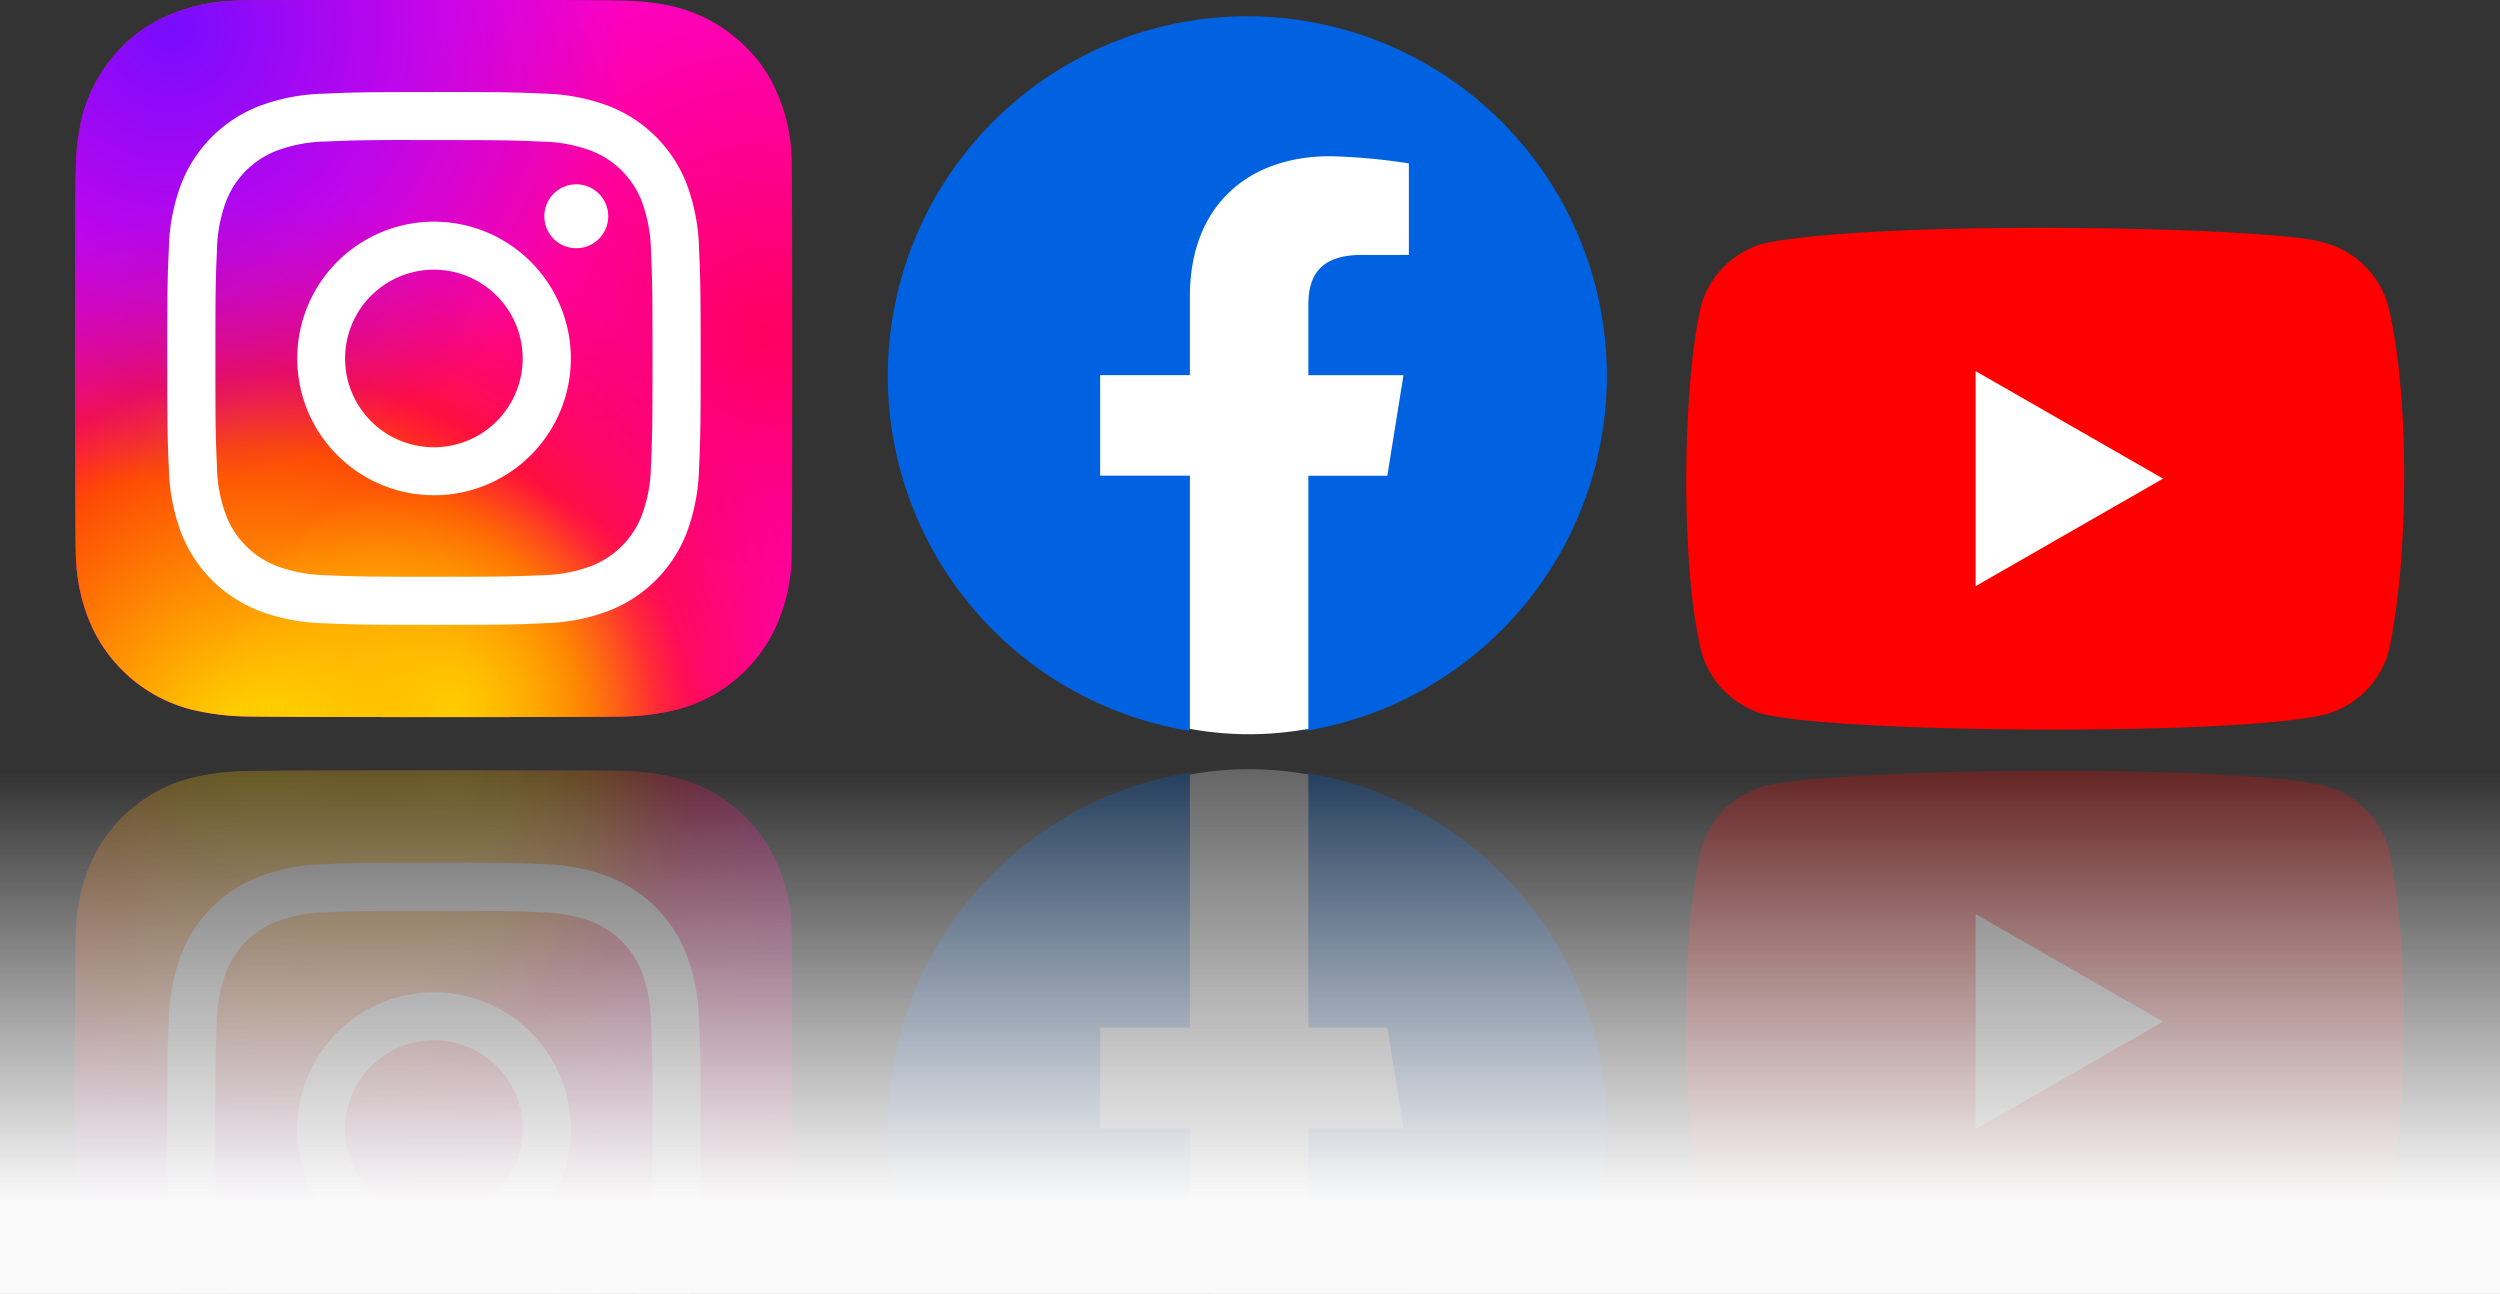
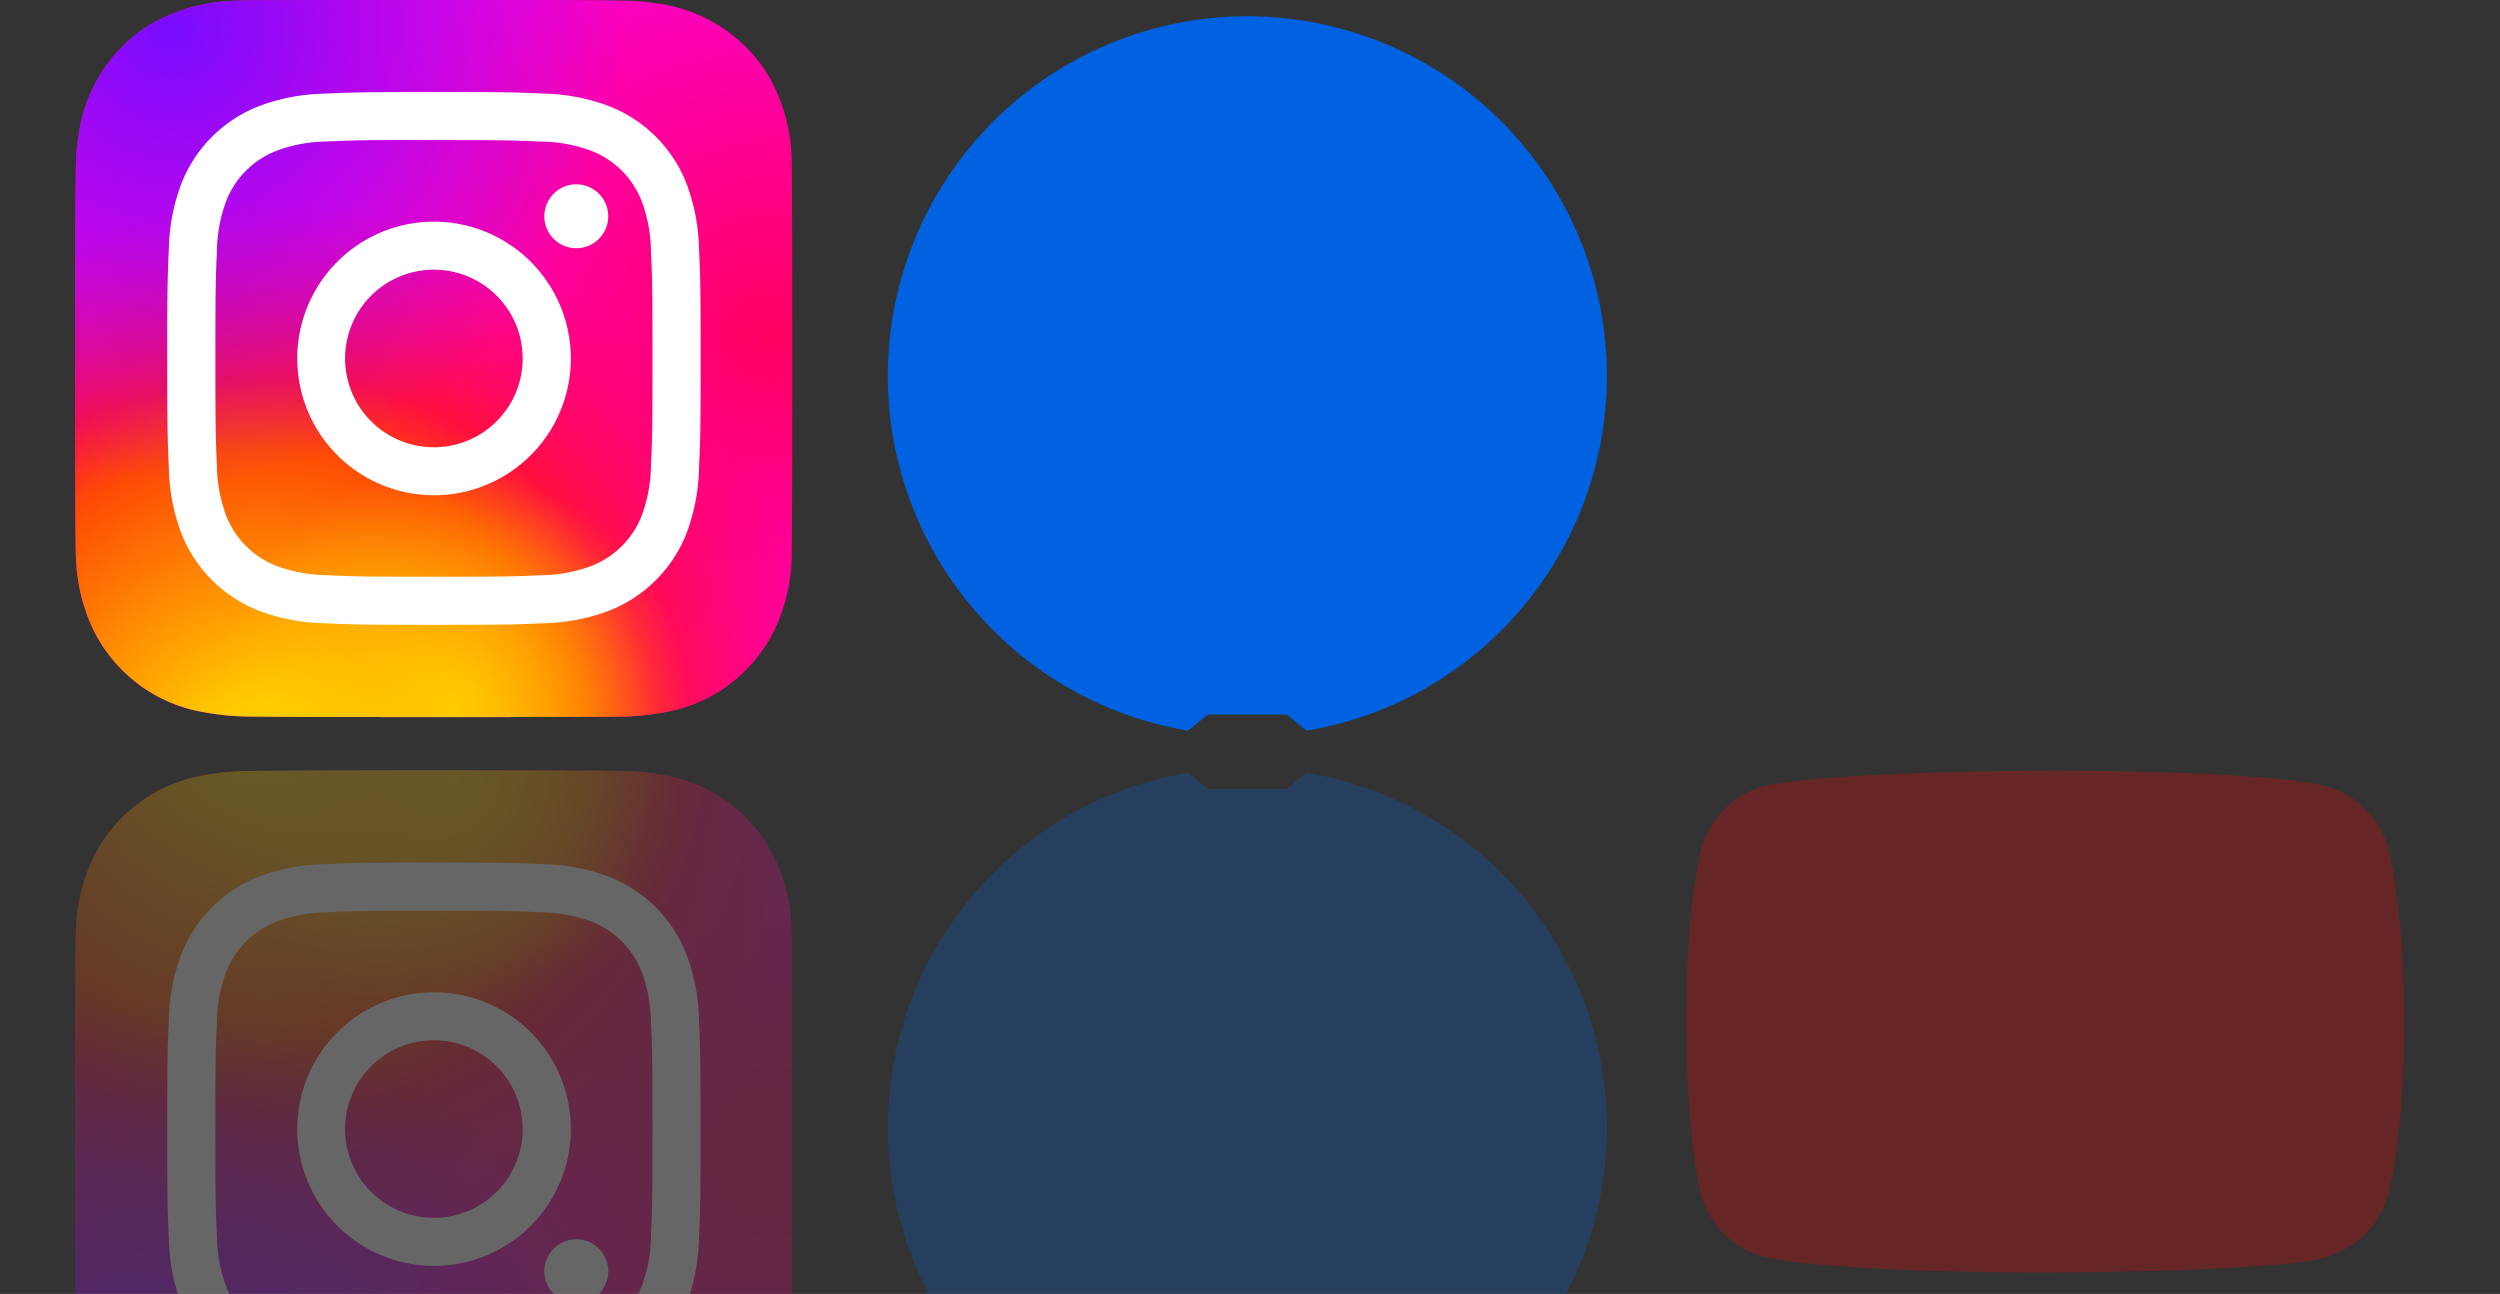
<svg xmlns="http://www.w3.org/2000/svg" xmlns:xlink="http://www.w3.org/1999/xlink" width="142.771" height="73.894">
  <rect width="100%" height="100%" fill="#333333" stroke="none" />
  <defs>
    <radialGradient id="a" cx=".968" cy=".531" r=".639" gradientUnits="objectBoundingBox">
      <stop offset="0" stop-color="#ff005f" />
      <stop offset="1" stop-color="#fc01d8" />
    </radialGradient>
    <radialGradient id="b" cx=".266" cy="-.077" r=".798" gradientUnits="objectBoundingBox">
      <stop offset="0" stop-color="#fc0" />
      <stop offset=".124" stop-color="#fc0" />
      <stop offset=".567" stop-color="#fe4a05" />
      <stop offset=".694" stop-color="#ff0f3f" />
      <stop offset="1" stop-color="#fe0657" stop-opacity="0" />
    </radialGradient>
    <radialGradient id="c" cx=".525" cy=".014" r=".33" gradientUnits="objectBoundingBox">
      <stop offset="0" stop-color="#fc0" />
      <stop offset="1" stop-color="#fc0" stop-opacity="0" />
    </radialGradient>
    <radialGradient id="d" cx=".136" cy=".959" r=".632" gradientUnits="objectBoundingBox">
      <stop offset="0" stop-color="#780cff" />
      <stop offset="1" stop-color="#820bff" stop-opacity="0" />
    </radialGradient>
    <radialGradient id="h" cx=".968" cy=".469" r=".639" xlink:href="#a" />
    <radialGradient id="i" cx=".266" cy="1.077" r=".798" xlink:href="#b" />
    <radialGradient id="j" cx=".525" cy=".986" r=".33" xlink:href="#c" />
    <radialGradient id="k" cx=".136" cy=".041" r=".632" xlink:href="#d" />
    <linearGradient id="e" x1="-6.934" y1="-9.216" x2="-6.934" y2="-9.241" gradientUnits="objectBoundingBox">
      <stop offset="0" stop-color="#0062e0" />
      <stop offset="1" stop-color="#19afff" />
    </linearGradient>
    <linearGradient id="g" x1=".5" x2=".5" y2=".655" gradientUnits="objectBoundingBox">
      <stop offset="0" stop-color="#fbfbfb" stop-opacity="0" />
      <stop offset="1" stop-color="#fafafa" />
    </linearGradient>
    <linearGradient id="l" x1="-6.934" y1="10.216" x2="-6.934" y2="10.241" xlink:href="#e" />
    <clipPath id="f">
      <path data-name="Rectangle 609" transform="translate(-87.519)" fill="#fff" d="M0 0h142.771v65.43H0z" />
    </clipPath>
  </defs>
  <g transform="translate(87.519 8.464)" clip-path="url(#f)">
    <g data-name="mirror">
      <g data-name="Group 11966" opacity=".25">
        <g data-name="mirror">
          <path data-name="Path 63183" d="M92.3 59.093c-8.548 0-11.048-.009-11.534-.049a10.157 10.157 0 01-4.035-1.014 8.174 8.174 0 01-2.353-1.723A8.79 8.79 0 0172 51.326c-.139-.958-.179-1.153-.187-6.045v-6.655c0-8.544.009-11.042.05-11.527a10.289 10.289 0 01.976-3.957 8.626 8.626 0 015.59-4.568 14.523 14.523 0 012.973-.394c.507-.022 5.675-.038 10.847-.038s10.343.006 10.837.031a13.985 13.985 0 013.08.4 8.573 8.573 0 015.59 4.577 10.12 10.12 0 01.965 3.88c.028.353.039 5.978.039 11.6s-.013 11.234-.04 11.587a10.007 10.007 0 01-.985 3.919 8.117 8.117 0 01-1.753 2.4A8.839 8.839 0 01105 58.905c-.956.138-1.147.179-6.041.188z" transform="translate(-155.036 17.393)" fill="url(#a)" />
          <path data-name="Path 63184" d="M92.3 59.093c-8.548 0-11.048-.009-11.534-.049a10.157 10.157 0 01-4.035-1.014 8.174 8.174 0 01-2.353-1.723A8.79 8.79 0 0172 51.326c-.139-.958-.179-1.153-.187-6.045v-6.655c0-8.544.009-11.042.05-11.527a10.289 10.289 0 01.976-3.957 8.626 8.626 0 015.59-4.568 14.523 14.523 0 012.973-.394c.507-.022 5.675-.038 10.847-.038s10.343.006 10.837.031a13.985 13.985 0 013.08.4 8.573 8.573 0 015.59 4.577 10.12 10.12 0 01.965 3.88c.028.353.039 5.978.039 11.6s-.013 11.234-.04 11.587a10.007 10.007 0 01-.985 3.919 8.117 8.117 0 01-1.753 2.4A8.839 8.839 0 01105 58.905c-.956.138-1.147.179-6.041.188z" transform="translate(-155.036 17.393)" fill="url(#b)" />
          <path data-name="Path 63185" d="M92.3 59.093c-8.548 0-11.048-.009-11.534-.049a10.157 10.157 0 01-4.035-1.014 8.174 8.174 0 01-2.353-1.723A8.79 8.79 0 0172 51.326c-.139-.958-.179-1.153-.187-6.045v-6.655c0-8.544.009-11.042.05-11.527a10.289 10.289 0 01.976-3.957 8.626 8.626 0 015.59-4.568 14.523 14.523 0 012.973-.394c.507-.022 5.675-.038 10.847-.038s10.343.006 10.837.031a13.985 13.985 0 013.08.4 8.573 8.573 0 015.59 4.577 10.12 10.12 0 01.965 3.88c.028.353.039 5.978.039 11.6s-.013 11.234-.04 11.587a10.007 10.007 0 01-.985 3.919 8.117 8.117 0 01-1.753 2.4A8.839 8.839 0 01105 58.905c-.956.138-1.147.179-6.041.188z" transform="translate(-155.036 17.393)" fill="url(#c)" />
          <path data-name="Path 63186" d="M92.3 59.093c-8.548 0-11.048-.009-11.534-.049a10.157 10.157 0 01-4.035-1.014 8.174 8.174 0 01-2.353-1.723A8.79 8.79 0 0172 51.326c-.139-.958-.179-1.153-.187-6.045v-6.655c0-8.544.009-11.042.05-11.527a10.289 10.289 0 01.976-3.957 8.626 8.626 0 015.59-4.568 14.523 14.523 0 012.973-.394c.507-.022 5.675-.038 10.847-.038s10.343.006 10.837.031a13.985 13.985 0 013.08.4 8.573 8.573 0 015.59 4.577 10.12 10.12 0 01.965 3.88c.028.353.039 5.978.039 11.6s-.013 11.234-.04 11.587a10.007 10.007 0 01-.985 3.919 8.117 8.117 0 01-1.753 2.4A8.839 8.839 0 01105 58.905c-.956.138-1.147.179-6.041.188z" transform="translate(-155.036 17.393)" fill="url(#d)" />
          <path data-name="Path 63187" d="M-62.737 71.227c-4.135 0-4.654-.018-6.278-.092a11.18 11.18 0 01-3.7-.707 7.785 7.785 0 01-4.454-4.449 11.106 11.106 0 01-.707-3.693c-.073-1.623-.092-2.142-.092-6.274s.018-4.649.092-6.272a11.175 11.175 0 01.707-3.693 7.789 7.789 0 014.452-4.451 11.19 11.19 0 013.7-.707c1.624-.074 2.143-.092 6.277-.092s4.653.018 6.277.092a11.2 11.2 0 013.7.707 7.8 7.8 0 014.453 4.451 11.27 11.27 0 01.707 3.693c.073 1.623.092 2.14.092 6.272s-.019 4.65-.092 6.273a11.265 11.265 0 01-.707 3.693 7.787 7.787 0 01-4.453 4.45 11.215 11.215 0 01-3.7.707c-1.624.074-2.141.092-6.277.092zm-1.366-2.74h1.366c4.065 0 4.547-.015 6.152-.087a8.435 8.435 0 002.827-.524 5.043 5.043 0 002.889-2.888 8.4 8.4 0 00.524-2.824c.073-1.6.089-2.086.089-6.146s-.016-4.542-.089-6.146a8.409 8.409 0 00-.524-2.824 5.047 5.047 0 00-2.889-2.886 8.4 8.4 0 00-2.827-.524c-1.605-.073-2.087-.089-6.152-.089s-4.547.016-6.152.089a8.451 8.451 0 00-2.827.525 5.042 5.042 0 00-2.89 2.887 8.4 8.4 0 00-.524 2.824c-.073 1.6-.088 2.086-.088 6.148s.015 4.542.088 6.146a8.418 8.418 0 00.524 2.825 5.044 5.044 0 002.89 2.888 8.417 8.417 0 002.827.525c1.4.063 1.949.082 4.787.086zm9.493-2.526a1.825 1.825 0 111.827-1.825 1.826 1.826 0 01-1.827 1.825zm-8.127-2.134a7.812 7.812 0 117.818-7.813 7.816 7.816 0 01-7.818 7.813zm0-2.742a5.071 5.071 0 10-5.075-5.071 5.073 5.073 0 005.075 5.071z" fill="#fff" />
        </g>
        <g data-name="mirror">
          <path data-name="Path 63188" d="M17.118 0A20.541 20.541 0 0020.5 40.8 20.541 20.541 0 0023.883 0l-1.128.923h-4.51z" transform="translate(-36.786 35.669)" fill="url(#e)" />
-           <path data-name="Path 63189" d="M-8.291 50.224l.922 5.74h-5.432v4c0 1.64.615 2.87 3.075 2.87h2.665v5.23a33.522 33.522 0 01-4.51.41c-4.715 0-7.995-2.87-7.995-7.995v-4.515h-5.125v-5.74h5.125V35.771a18.758 18.758 0 016.765 0v14.453z" fill="#fff" />
        </g>
        <g data-name="mirror">
          <path data-name="Path 63190" d="M48.869 59.722a5.131 5.131 0 01-3.626 3.621c-2.372.916-25.351 1.365-32.017-.026a5.131 5.131 0 01-3.622-3.622c-1.061-4.697-1.147-14.853.031-19.656a5.131 5.131 0 013.622-3.617c4.7-1.081 27.03-1.233 32.017 0a5.131 5.131 0 013.622 3.622c1.141 5.112 1.222 14.639-.027 19.678z" fill="red" />
-           <path data-name="Path 63191" d="M36.01 49.881l-10.707 6.141V43.74z" fill="#fff" />
        </g>
      </g>
-       <path data-name="Rectangle 608" transform="translate(-87.519 35.628)" fill="url(#g)" d="M0 0h142.771v37.456H0z" />
    </g>
  </g>
  <path data-name="Path 63051" d="M92.3 18.143c-8.548 0-11.048.009-11.534.049a10.157 10.157 0 00-4.035 1.014 8.174 8.174 0 00-2.353 1.723A8.79 8.79 0 0072 25.91c-.139.958-.179 1.153-.187 6.045v6.655c0 8.544.009 11.042.05 11.527a10.289 10.289 0 00.976 3.957 8.626 8.626 0 005.59 4.568 14.523 14.523 0 002.973.394c.507.022 5.675.038 10.847.038s10.343-.006 10.837-.031a13.985 13.985 0 003.08-.4 8.573 8.573 0 005.59-4.577 10.12 10.12 0 00.965-3.88c.028-.353.039-5.978.039-11.6s-.013-11.234-.04-11.587a10.007 10.007 0 00-.985-3.919 8.117 8.117 0 00-1.753-2.4A8.839 8.839 0 00105 18.331c-.956-.138-1.147-.179-6.041-.188z" transform="translate(-67.516 -18.143)" fill="url(#h)" />
  <path data-name="Path 63052" d="M92.3 18.143c-8.548 0-11.048.009-11.534.049a10.157 10.157 0 00-4.035 1.014 8.174 8.174 0 00-2.353 1.723A8.79 8.79 0 0072 25.91c-.139.958-.179 1.153-.187 6.045v6.655c0 8.544.009 11.042.05 11.527a10.289 10.289 0 00.976 3.957 8.626 8.626 0 005.59 4.568 14.523 14.523 0 002.973.394c.507.022 5.675.038 10.847.038s10.343-.006 10.837-.031a13.985 13.985 0 003.08-.4 8.573 8.573 0 005.59-4.577 10.12 10.12 0 00.965-3.88c.028-.353.039-5.978.039-11.6s-.013-11.234-.04-11.587a10.007 10.007 0 00-.985-3.919 8.117 8.117 0 00-1.753-2.4A8.839 8.839 0 00105 18.331c-.956-.138-1.147-.179-6.041-.188z" transform="translate(-67.516 -18.143)" fill="url(#i)" />
  <path data-name="Path 63053" d="M92.3 18.143c-8.548 0-11.048.009-11.534.049a10.157 10.157 0 00-4.035 1.014 8.174 8.174 0 00-2.353 1.723A8.79 8.79 0 0072 25.91c-.139.958-.179 1.153-.187 6.045v6.655c0 8.544.009 11.042.05 11.527a10.289 10.289 0 00.976 3.957 8.626 8.626 0 005.59 4.568 14.523 14.523 0 002.973.394c.507.022 5.675.038 10.847.038s10.343-.006 10.837-.031a13.985 13.985 0 003.08-.4 8.573 8.573 0 005.59-4.577 10.12 10.12 0 00.965-3.88c.028-.353.039-5.978.039-11.6s-.013-11.234-.04-11.587a10.007 10.007 0 00-.985-3.919 8.117 8.117 0 00-1.753-2.4A8.839 8.839 0 00105 18.331c-.956-.138-1.147-.179-6.041-.188z" transform="translate(-67.516 -18.143)" fill="url(#j)" />
  <path data-name="Path 63054" d="M92.3 18.143c-8.548 0-11.048.009-11.534.049a10.157 10.157 0 00-4.035 1.014 8.174 8.174 0 00-2.353 1.723A8.79 8.79 0 0072 25.91c-.139.958-.179 1.153-.187 6.045v6.655c0 8.544.009 11.042.05 11.527a10.289 10.289 0 00.976 3.957 8.626 8.626 0 005.59 4.568 14.523 14.523 0 002.973.394c.507.022 5.675.038 10.847.038s10.343-.006 10.837-.031a13.985 13.985 0 003.08-.4 8.573 8.573 0 005.59-4.577 10.12 10.12 0 00.965-3.88c.028-.353.039-5.978.039-11.6s-.013-11.234-.04-11.587a10.007 10.007 0 00-.985-3.919 8.117 8.117 0 00-1.753-2.4A8.839 8.839 0 00105 18.331c-.956-.138-1.147-.179-6.041-.188z" transform="translate(-67.516 -18.143)" fill="url(#k)" />
  <path data-name="Path 63055" d="M24.782 5.258c-4.135 0-4.654.018-6.278.092a11.18 11.18 0 00-3.7.707 7.785 7.785 0 00-4.454 4.449 11.106 11.106 0 00-.707 3.693c-.073 1.623-.092 2.142-.092 6.274s.018 4.649.092 6.272a11.175 11.175 0 00.707 3.693 7.789 7.789 0 004.457 4.447 11.19 11.19 0 003.7.707c1.624.074 2.143.092 6.277.092s4.653-.018 6.277-.092a11.2 11.2 0 003.7-.707 7.8 7.8 0 004.453-4.451 11.27 11.27 0 00.707-3.693c.073-1.623.092-2.14.092-6.272s-.019-4.65-.092-6.273a11.265 11.265 0 00-.707-3.693 7.787 7.787 0 00-4.453-4.45 11.215 11.215 0 00-3.7-.707c-1.624-.074-2.141-.092-6.277-.092zM23.416 8h1.366c4.065 0 4.547.015 6.152.087a8.435 8.435 0 012.827.524 5.043 5.043 0 012.889 2.888 8.4 8.4 0 01.524 2.824c.073 1.6.089 2.086.089 6.146s-.016 4.542-.089 6.146a8.409 8.409 0 01-.524 2.824 5.047 5.047 0 01-2.889 2.886 8.4 8.4 0 01-2.827.524c-1.605.073-2.087.089-6.152.089s-4.547-.016-6.152-.089a8.451 8.451 0 01-2.827-.525 5.042 5.042 0 01-2.89-2.887 8.4 8.4 0 01-.524-2.824c-.073-1.6-.088-2.086-.088-6.148s.015-4.542.088-6.146a8.418 8.418 0 01.524-2.825 5.044 5.044 0 012.89-2.888 8.417 8.417 0 012.827-.525c1.4-.063 1.949-.082 4.787-.086zm9.493 2.526a1.825 1.825 0 101.827 1.825 1.826 1.826 0 00-1.827-1.825zm-8.127 2.133a7.812 7.812 0 107.818 7.813 7.816 7.816 0 00-7.818-7.813zm0 2.742a5.071 5.071 0 11-5.075 5.071 5.073 5.073 0 015.075-5.071z" fill="#fff" />
  <g data-name="YouTube_full-color_icon_(2017)">
-     <path data-name="Path 63056" d="M136.389 17.493a5.131 5.131 0 00-3.626-3.621c-2.368-.916-25.347-1.365-32.012.026a5.131 5.131 0 00-3.622 3.621c-1.066 4.698-1.152 14.854.026 19.657a5.131 5.131 0 003.622 3.622c4.7 1.081 27.03 1.233 32.017 0a5.131 5.131 0 003.622-3.622c1.141-5.118 1.222-14.644-.027-19.683z" fill="red" />
-     <path data-name="Path 63057" d="M123.53 27.334l-10.707-6.141v12.282z" fill="#fff" />
+     <path data-name="Path 63057" d="M123.53 27.334v12.282z" fill="#fff" />
  </g>
  <g data-name="2021_Facebook_icon">
    <path data-name="Path 63058" d="M17.118 40.8A20.541 20.541 0 0120.5 0a20.541 20.541 0 013.383 40.8l-1.128-.923h-4.51z" fill="url(#l)" transform="translate(50.733 .928)" />
-     <path data-name="Path 63059" d="M79.228 27.168l.922-5.74h-5.432v-4c0-1.64.615-2.87 3.075-2.87h2.665V9.333a33.522 33.522 0 00-4.51-.41c-4.715 0-7.995 2.87-7.995 7.995v4.505h-5.125v5.74h5.125v14.46a18.758 18.758 0 006.765 0V27.168z" fill="#fff" />
  </g>
</svg>